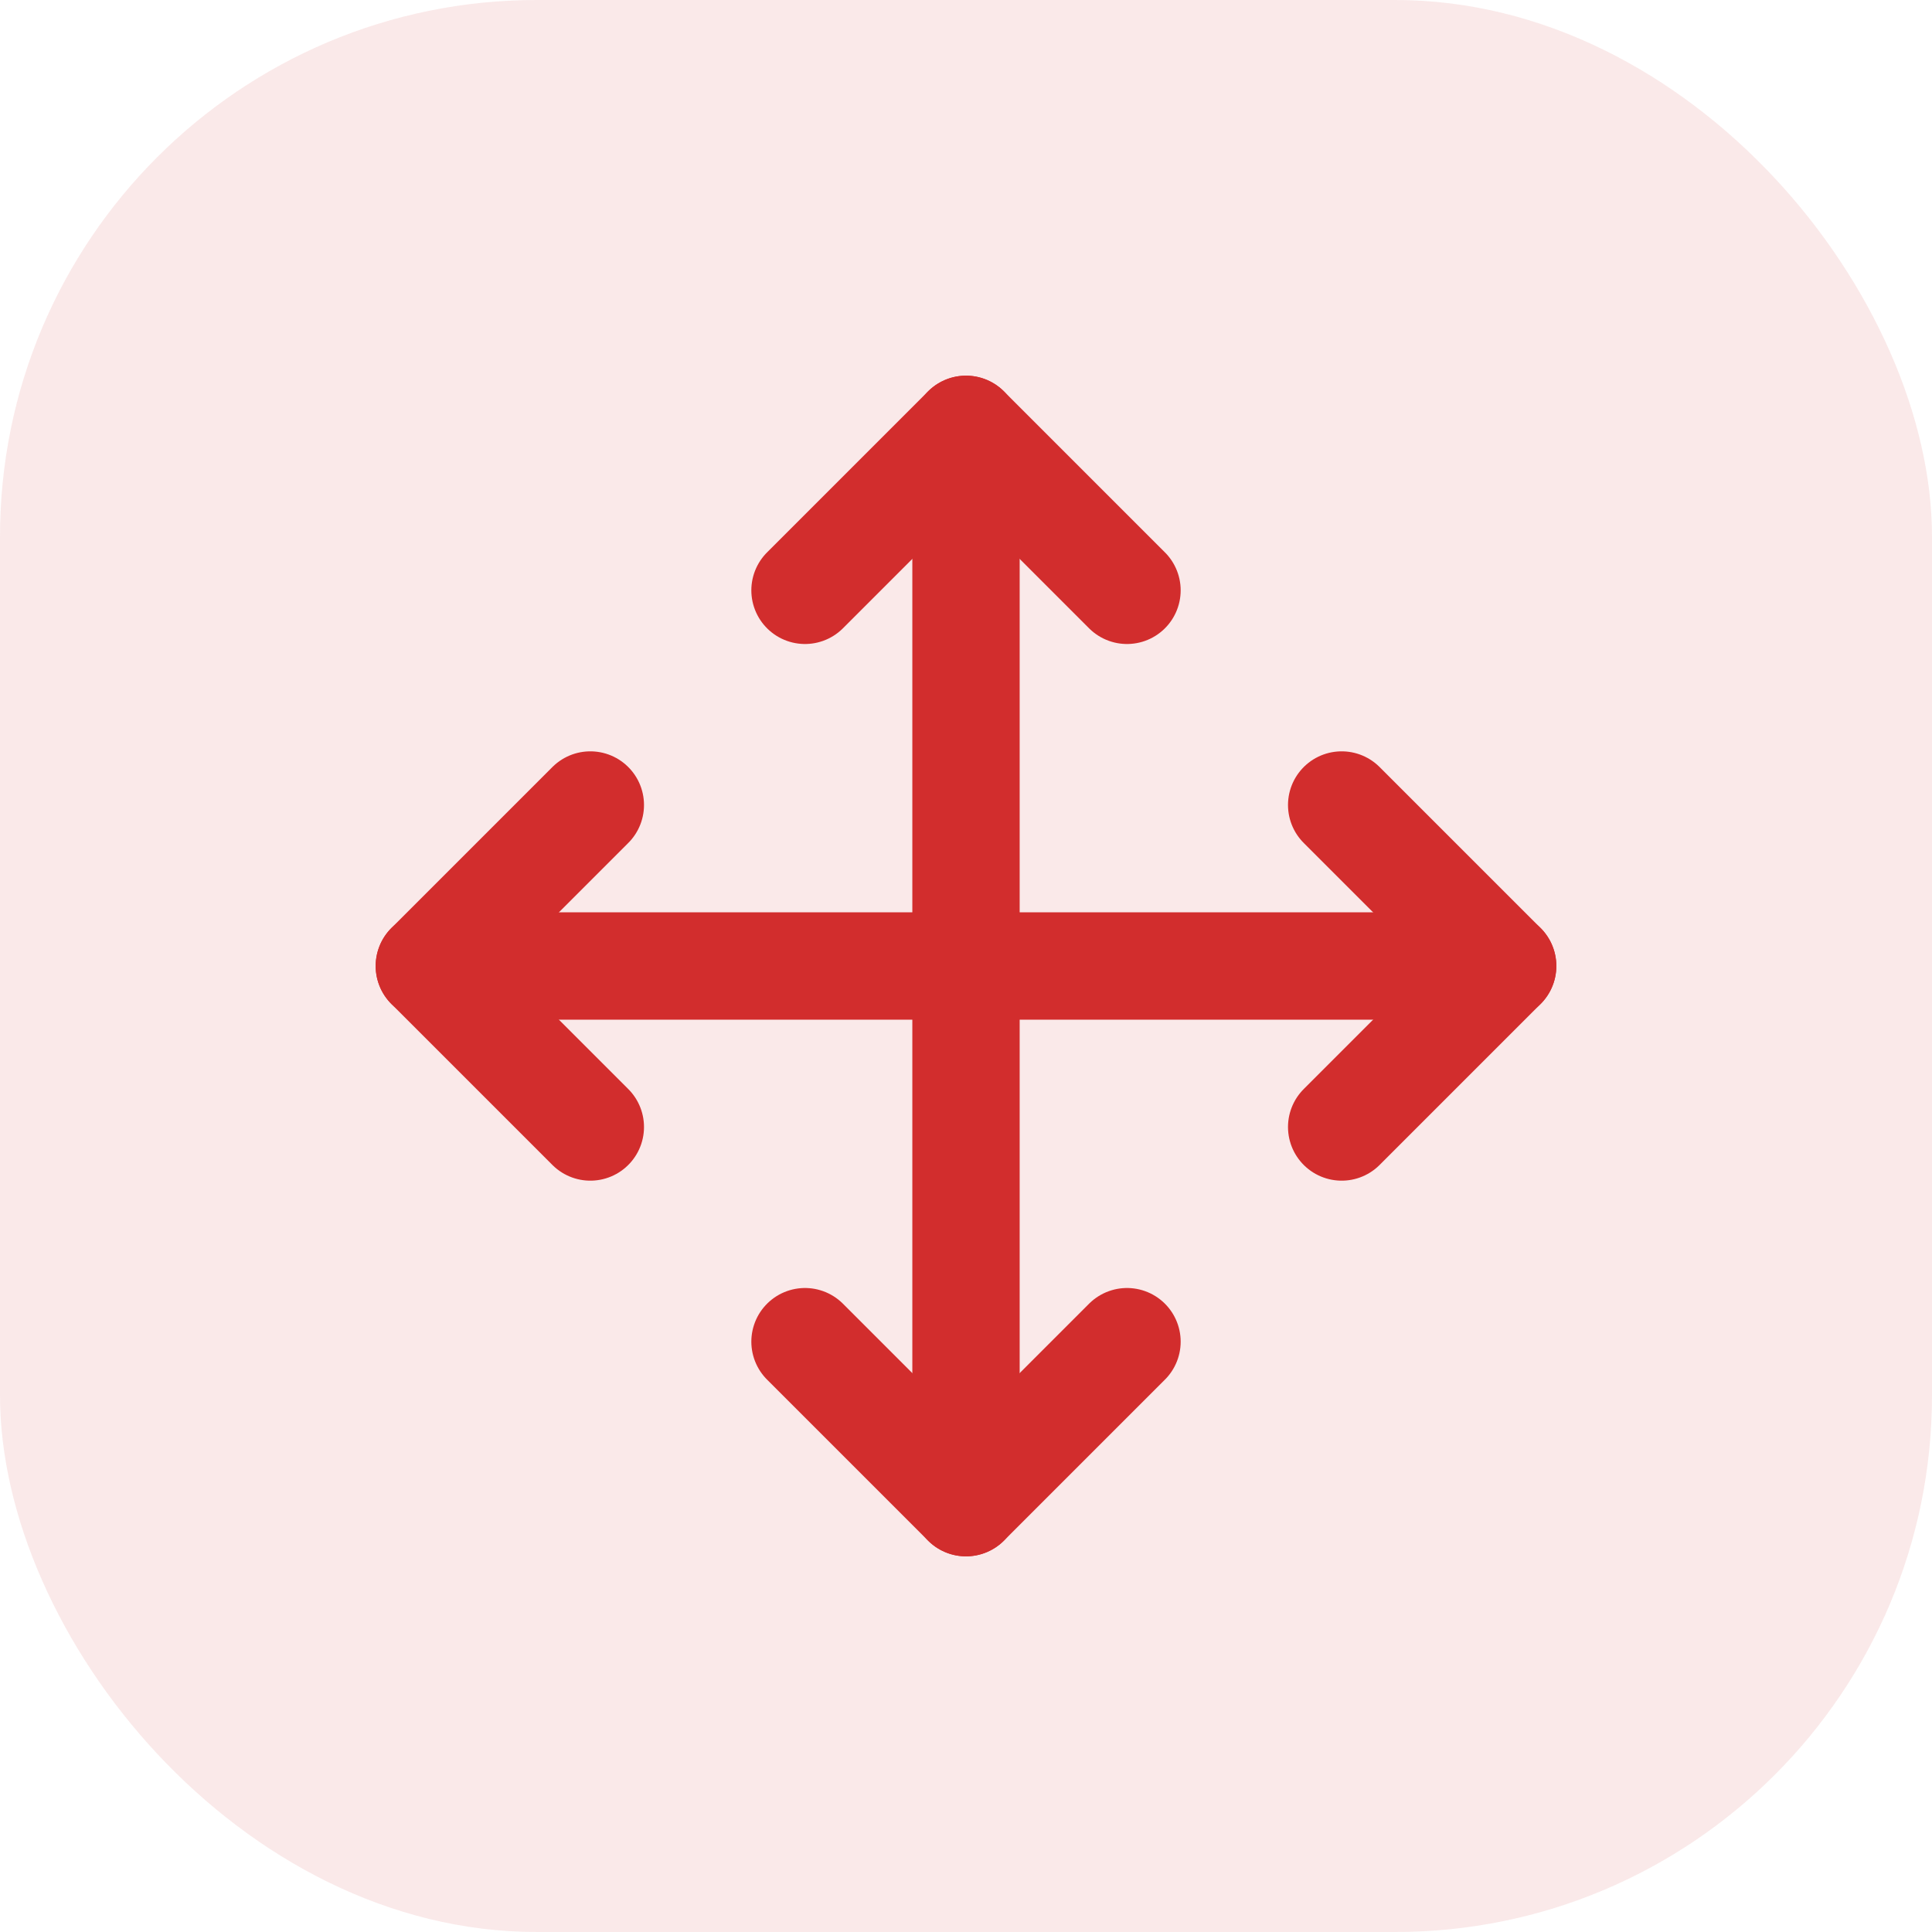
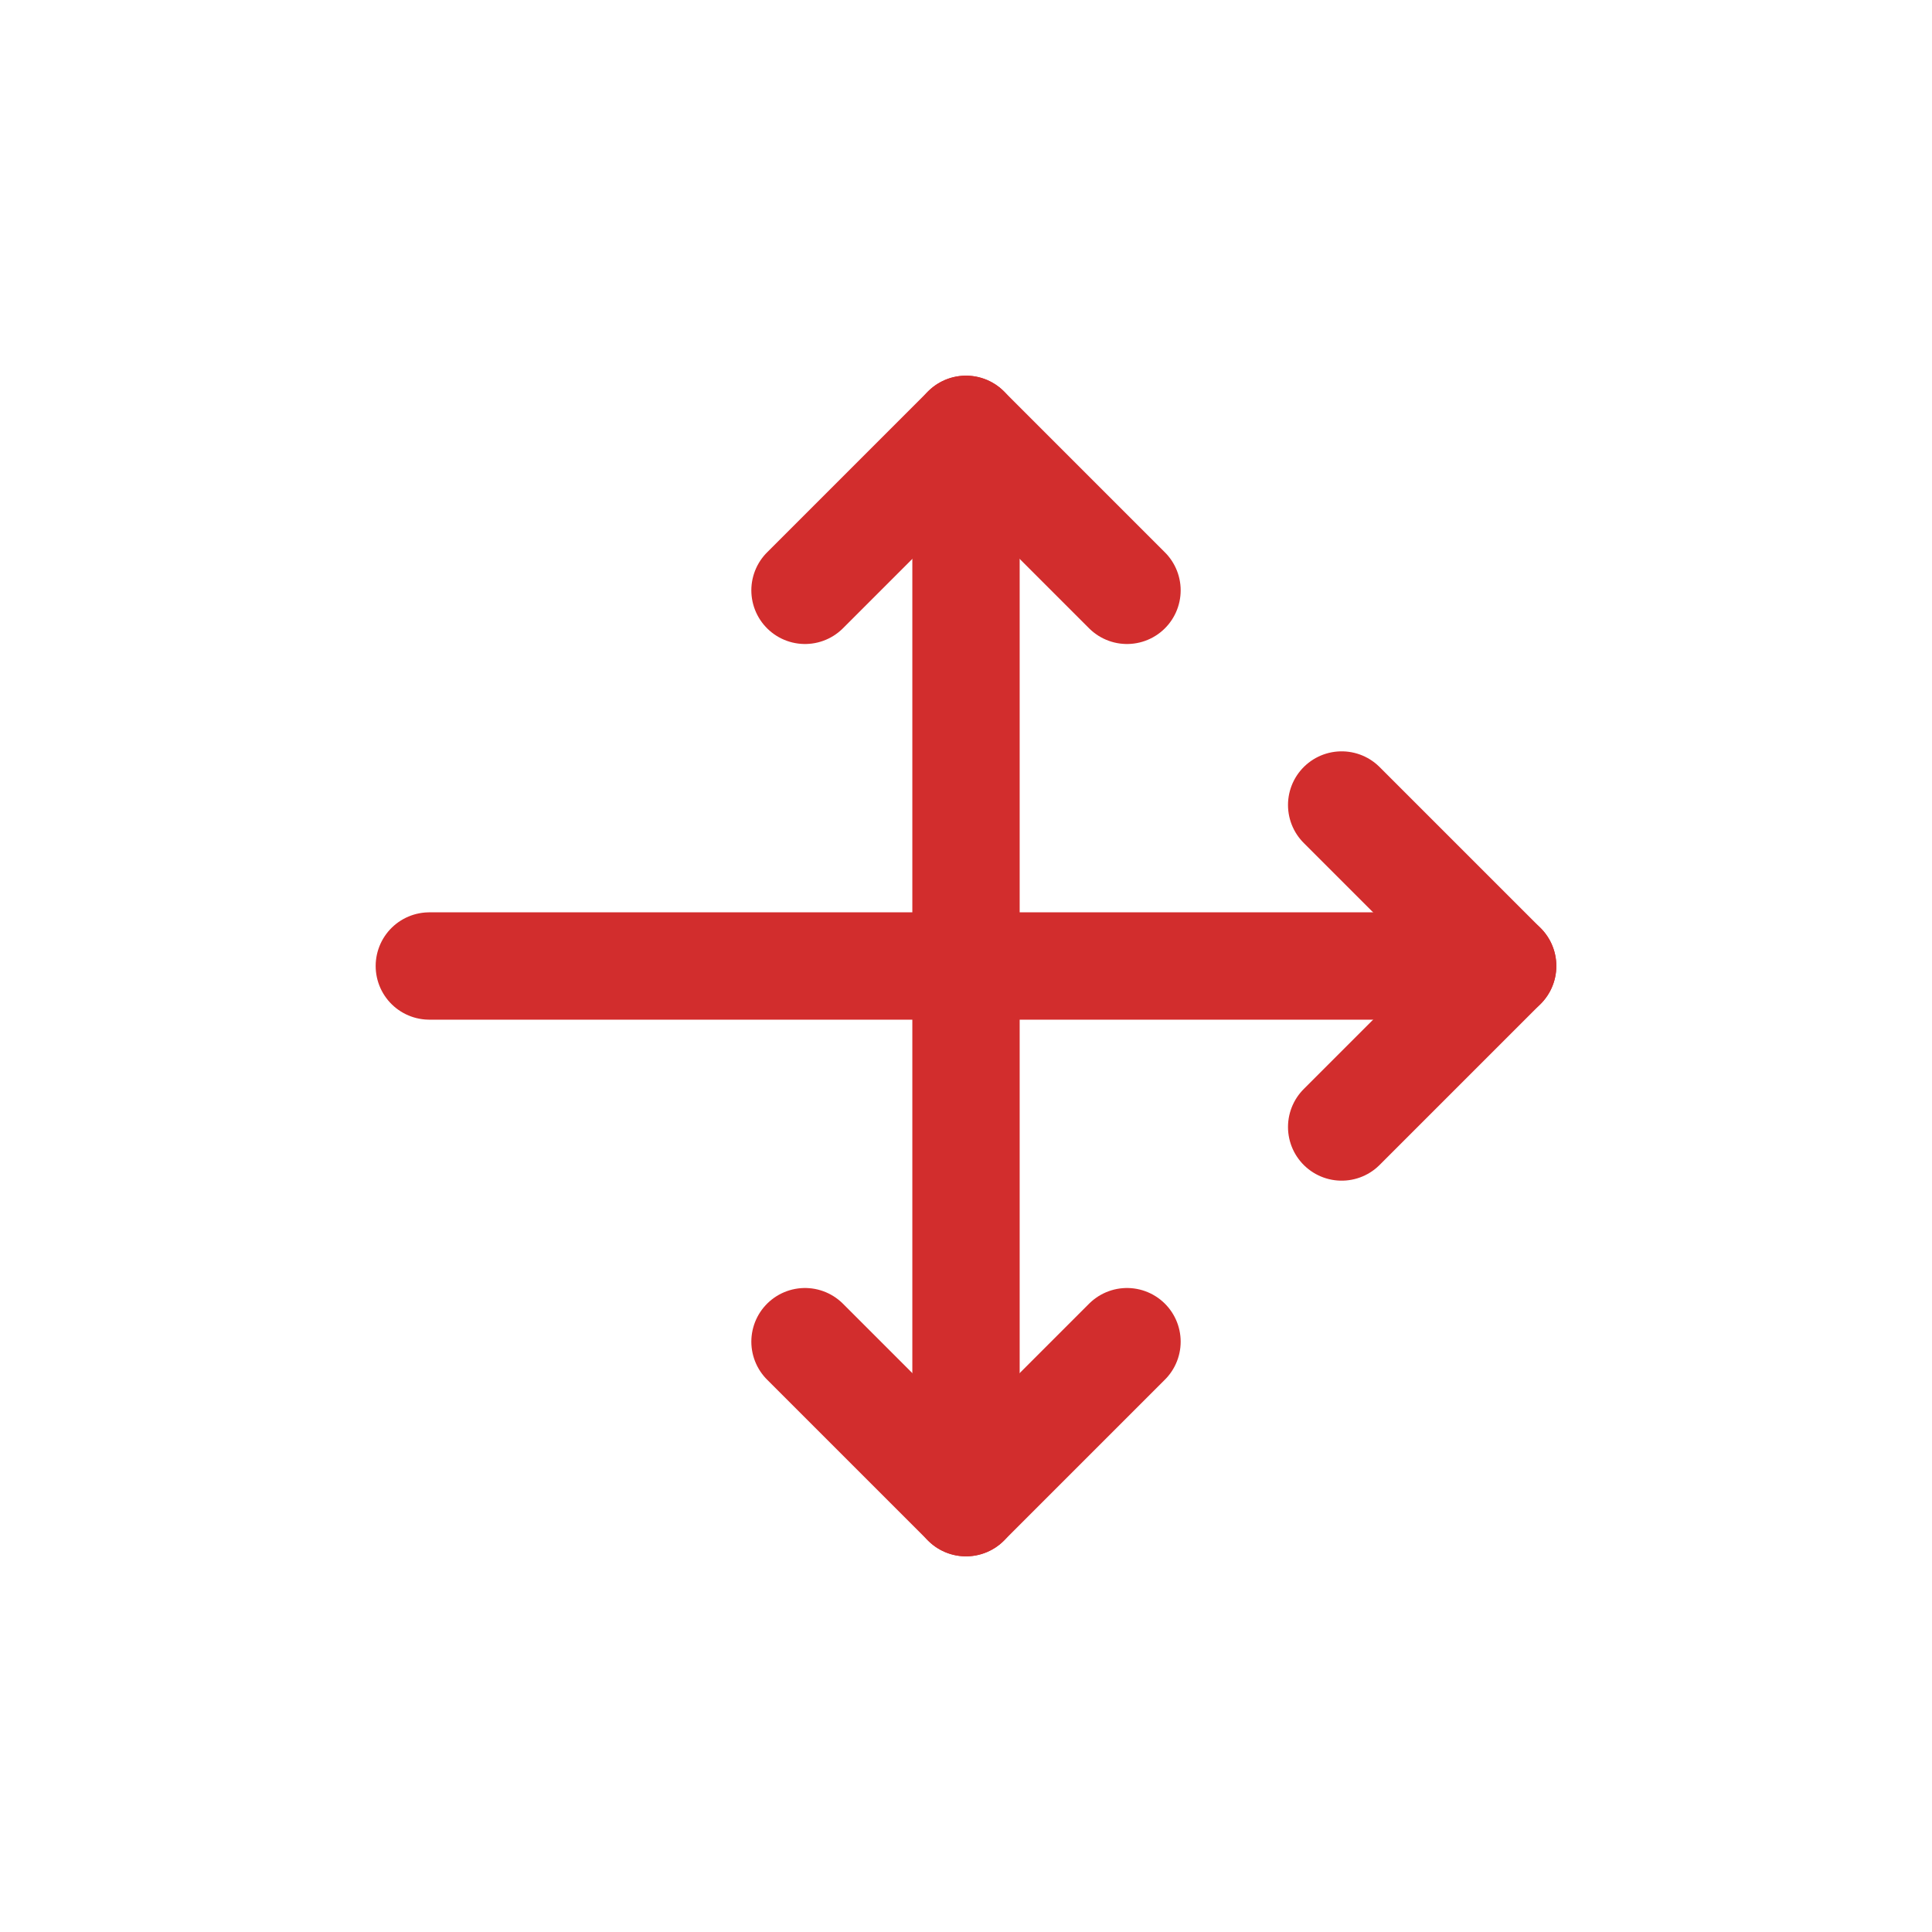
<svg xmlns="http://www.w3.org/2000/svg" width="36" height="36" viewBox="0 0 36 36" fill="none">
-   <rect width="36" height="36" rx="10" fill="#D22D2D" fill-opacity="0.102" />
  <path d="M18 8V28" stroke="#D22D2D" stroke-width="2" stroke-linecap="round" stroke-linejoin="round" />
  <path d="M21 25L18 28L15 25" stroke="#D22D2D" stroke-width="2" stroke-linecap="round" stroke-linejoin="round" />
  <path d="M25 15L28 18L25 21" stroke="#D22D2D" stroke-width="2" stroke-linecap="round" stroke-linejoin="round" />
  <path d="M8 18H28" stroke="#D22D2D" stroke-width="2" stroke-linecap="round" stroke-linejoin="round" />
-   <path d="M11 15L8 18L11 21" stroke="#D22D2D" stroke-width="2" stroke-linecap="round" stroke-linejoin="round" />
  <path d="M15 11L18 8L21 11" stroke="#D22D2D" stroke-width="2" stroke-linecap="round" stroke-linejoin="round" />
</svg>